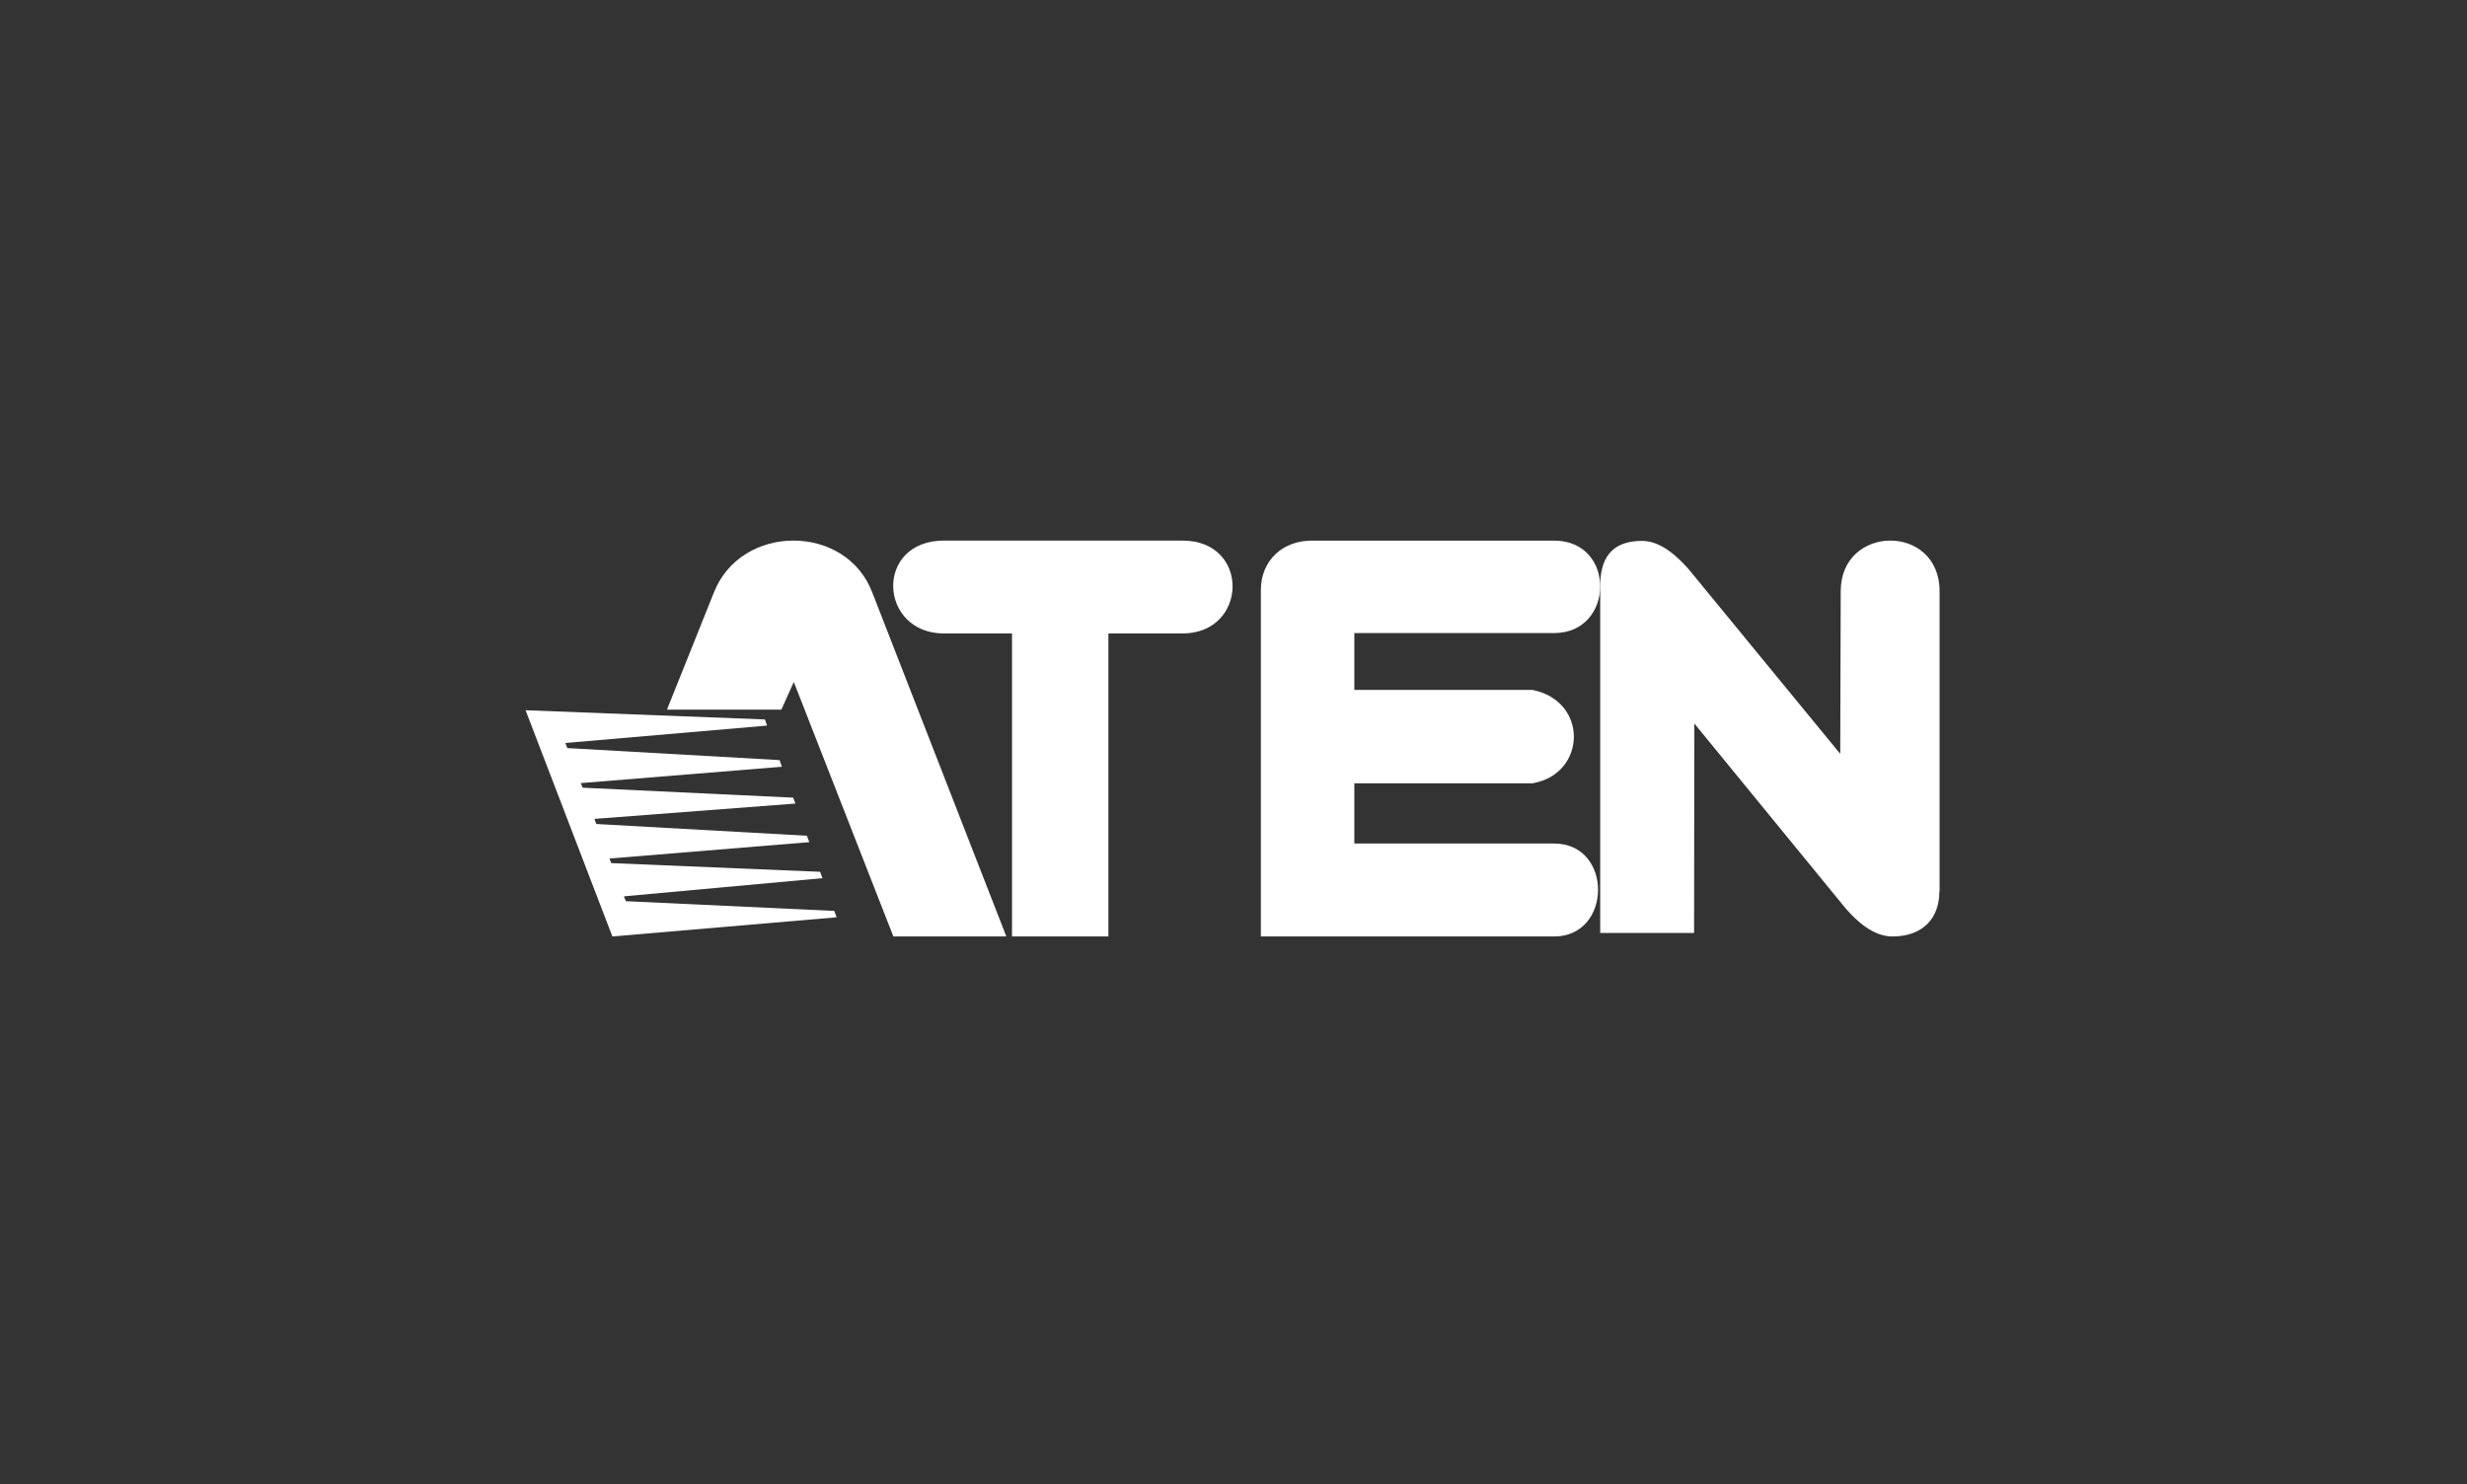
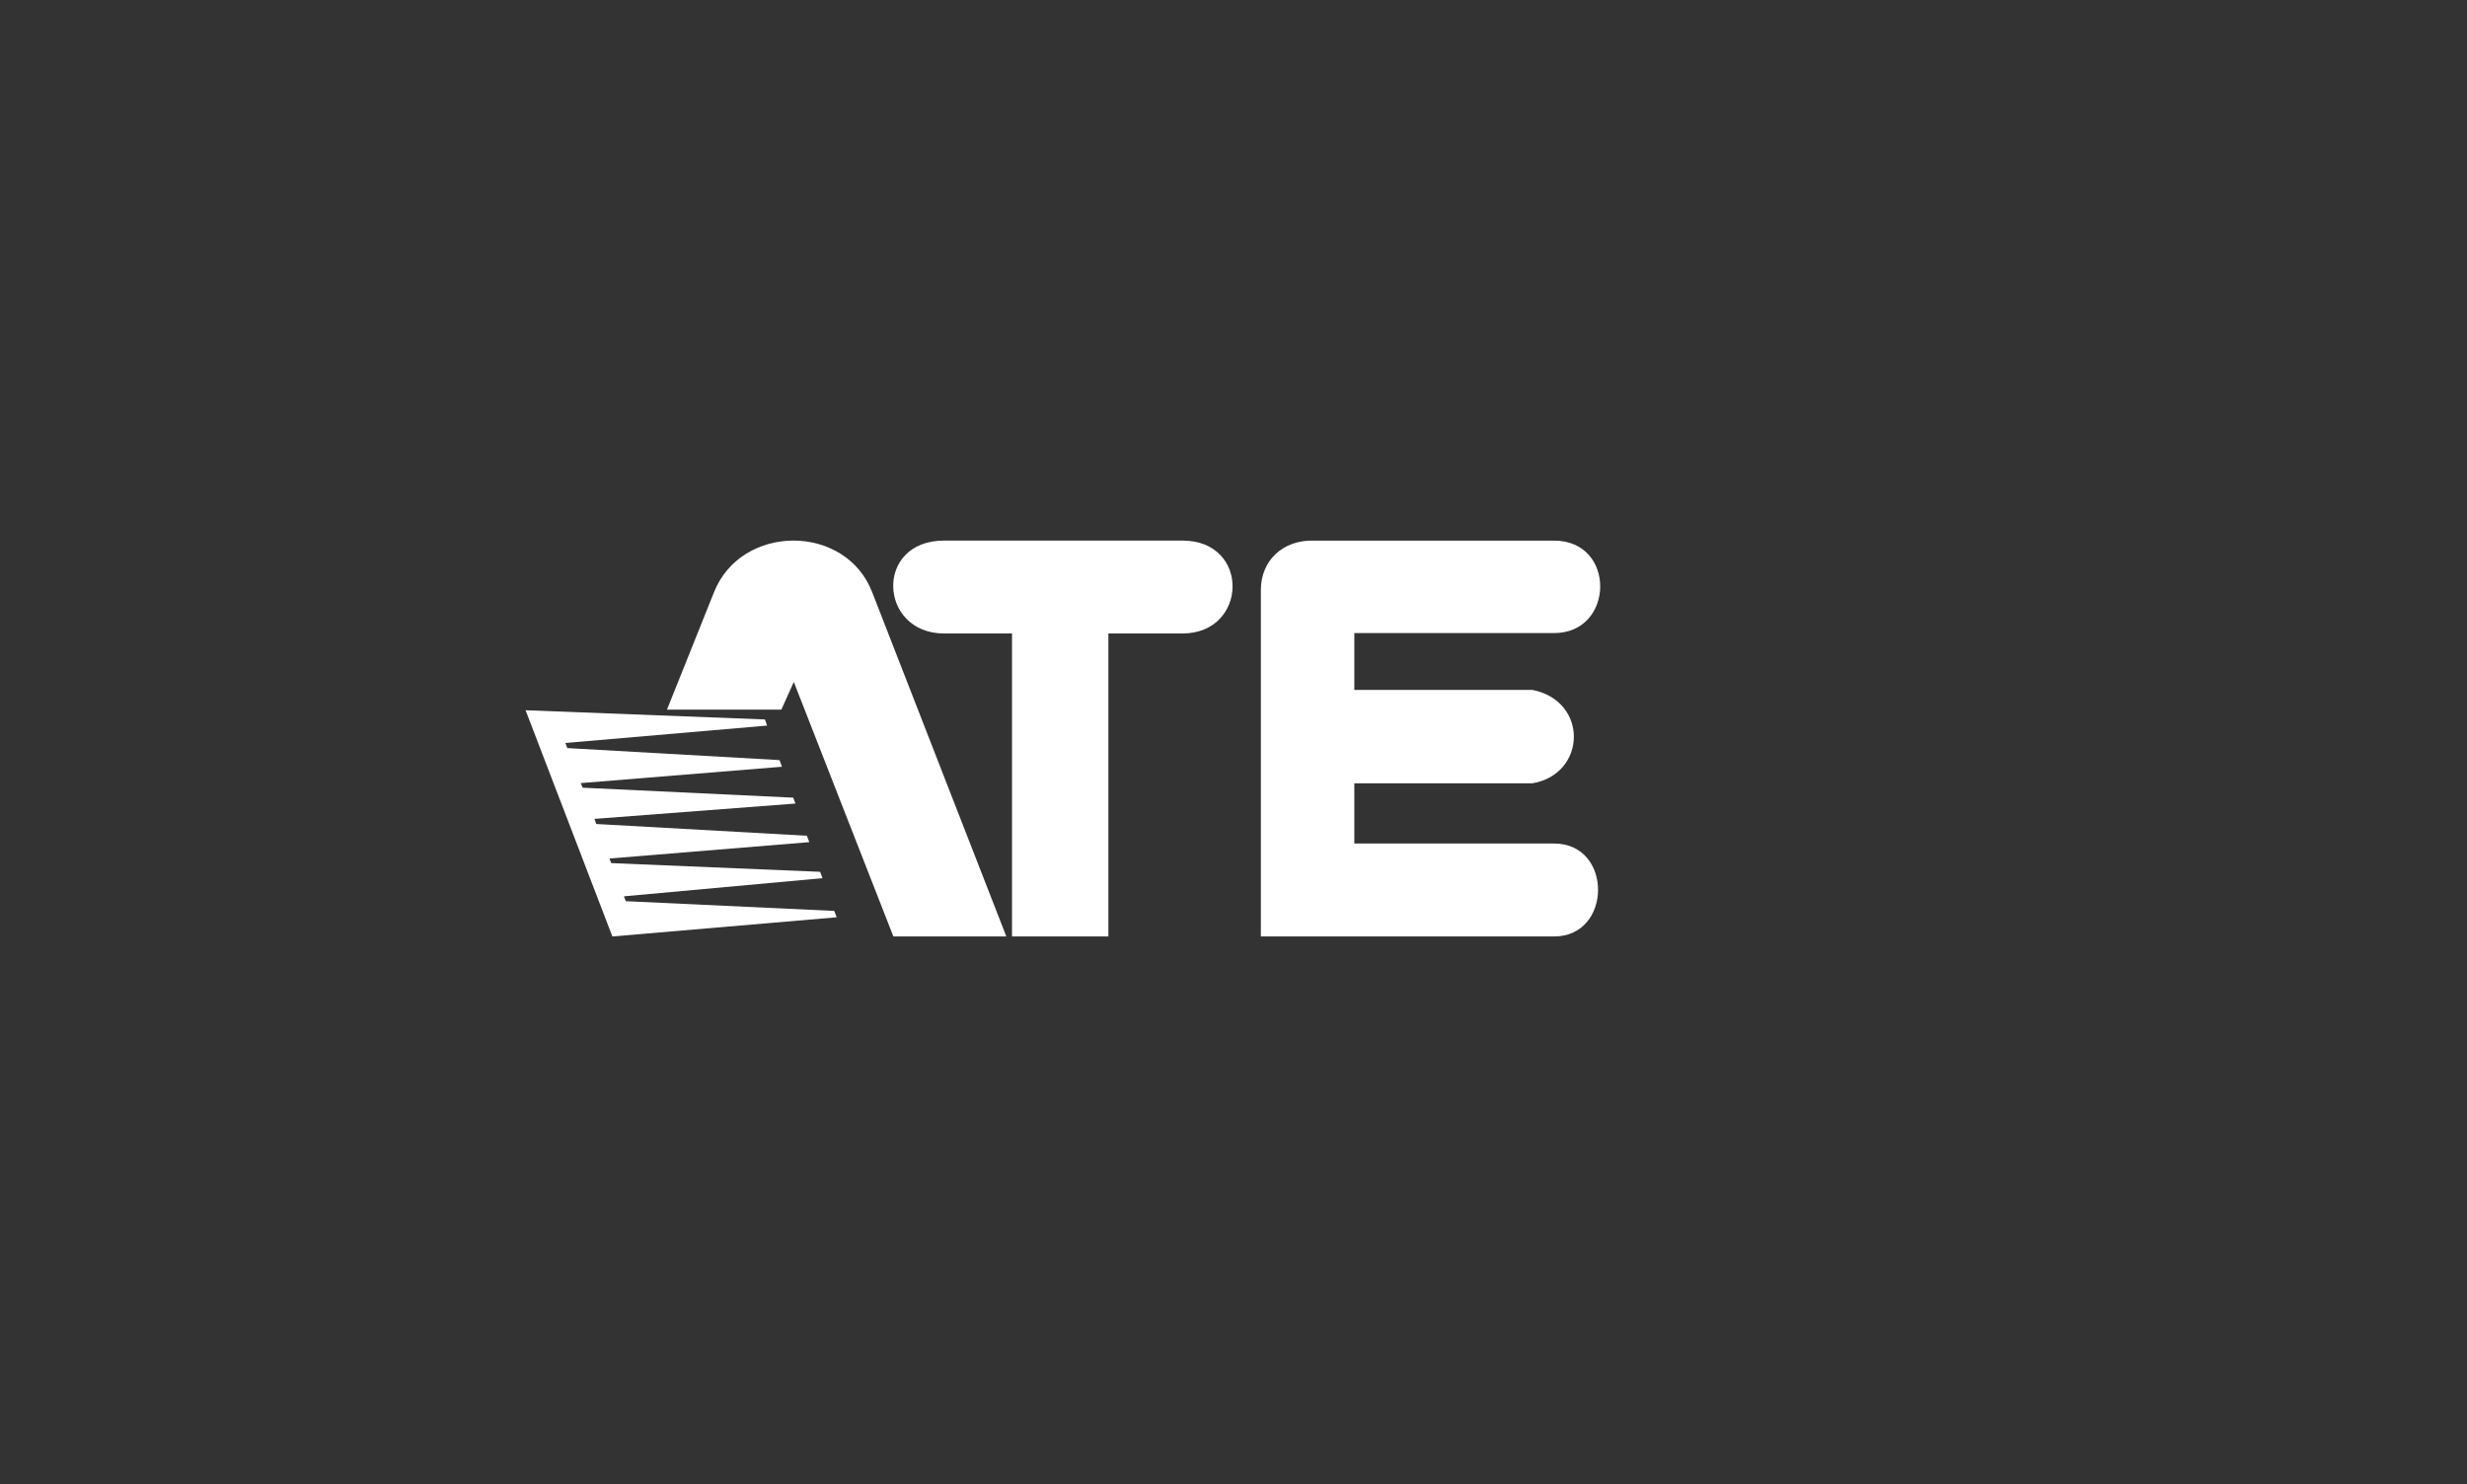
<svg xmlns="http://www.w3.org/2000/svg" width="123" height="74" viewBox="0 0 123 74" fill="none">
  <rect x="0" y="0" width="123" height="74" fill="#333333" stroke="none" />
  <path d="M30.532 46.695L41.714 45.739L41.594 45.421L31.202 44.936L31.107 44.694L41.008 43.789L40.889 43.471L30.473 43.037L30.389 42.808L40.35 41.992L40.231 41.673L29.731 41.087L29.636 40.832L39.657 40.068L39.549 39.774L29.05 39.277L28.954 39.048L38.987 38.232L38.867 37.901L28.284 37.302L28.189 37.047L38.246 36.18L38.138 35.874L26.204 35.415L30.532 46.695Z" fill="white" />
  <path d="M43.492 29.547L50.174 46.695H44.542L39.578 34.005L38.957 35.385H33.254L35.592 29.547C36.953 26.091 42.179 26.091 43.492 29.547Z" fill="white" />
  <path d="M58.955 26.955C62.354 26.955 62.219 31.587 58.955 31.587H55.262V46.695H50.457V31.587H47.07C43.805 31.587 43.573 26.955 47.07 26.955H58.955Z" fill="white" />
  <path d="M65.515 26.957H77.487C80.591 26.957 80.507 31.567 77.487 31.567H67.524V34.401H76.406C79.211 34.965 79.104 38.591 76.406 39.059H67.524V42.061H77.487C80.424 42.061 80.388 46.695 77.487 46.695H62.864V29.418C62.864 27.965 63.946 26.909 65.515 26.957Z" fill="white" />
-   <path d="M96.692 44.466C96.692 45.745 95.91 46.695 94.346 46.695C93.386 46.695 92.556 45.909 92.023 45.299L84.476 36.076L84.464 46.519H79.784V29.2C79.784 27.932 80.281 26.97 81.857 26.97C82.817 26.97 83.634 27.756 84.18 28.366L91.751 37.59L91.775 29.481C91.775 26.137 96.704 26.09 96.704 29.481V44.466H96.692Z" fill="white" />
</svg>